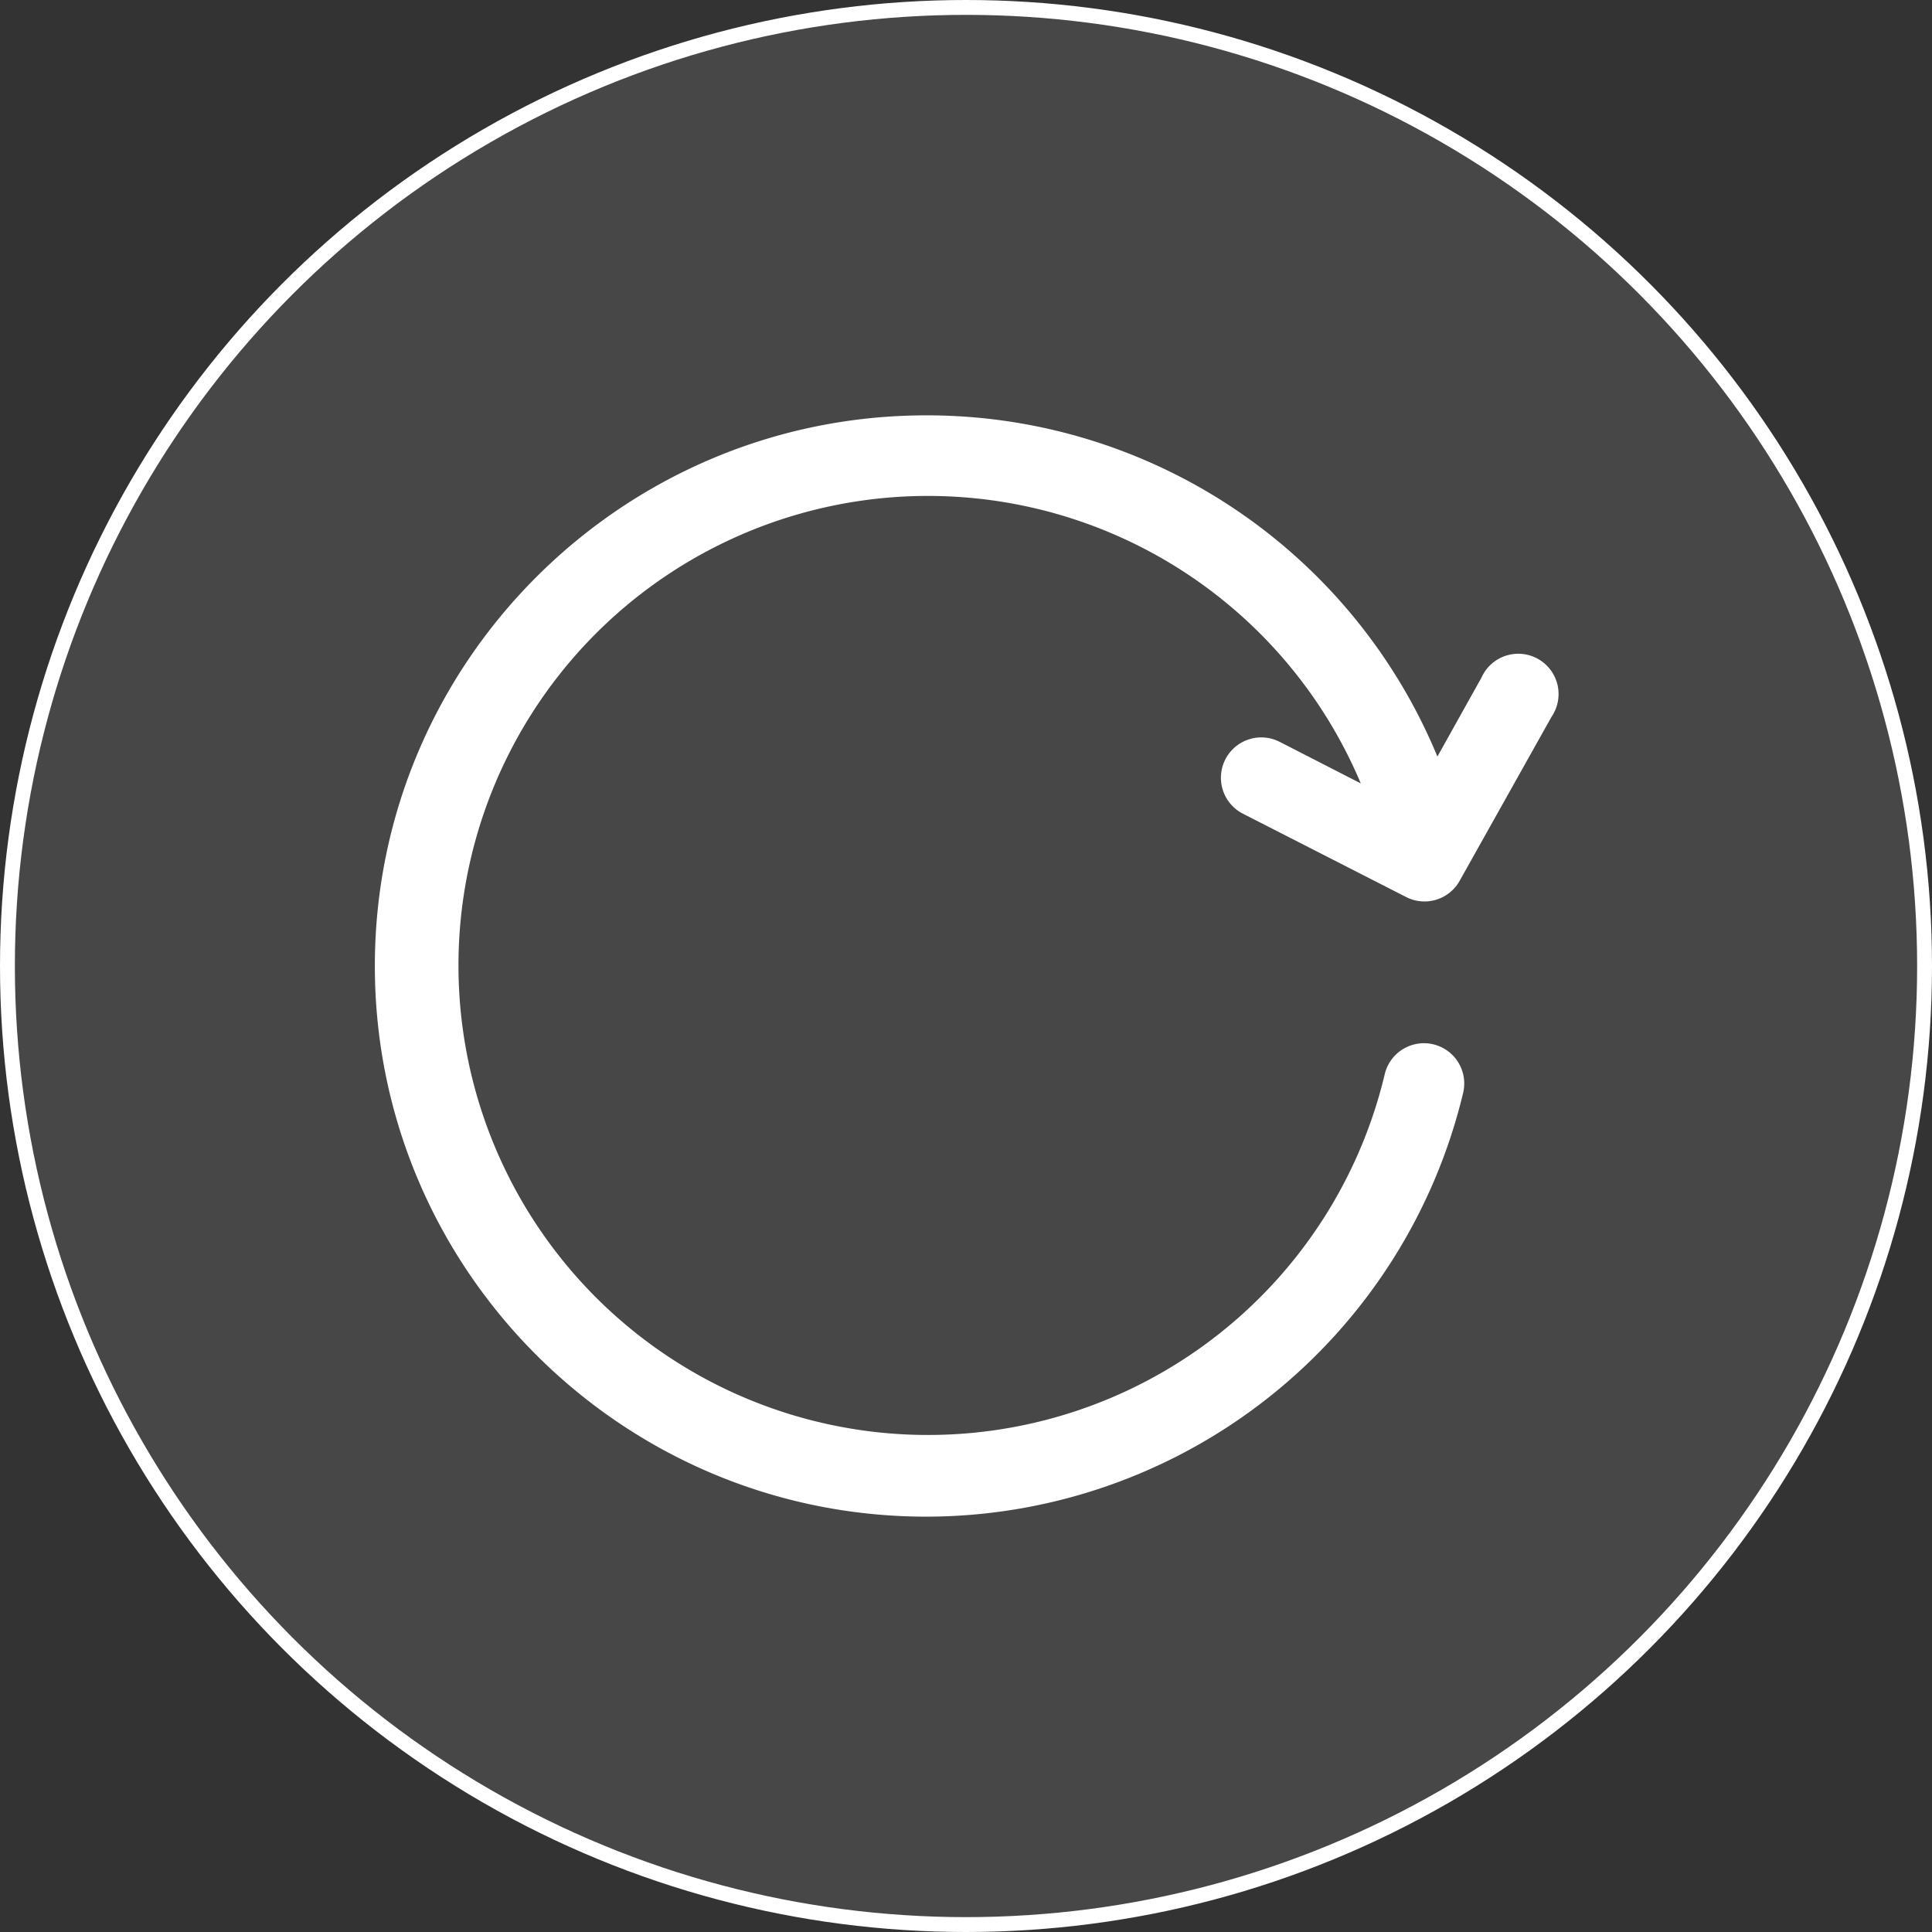
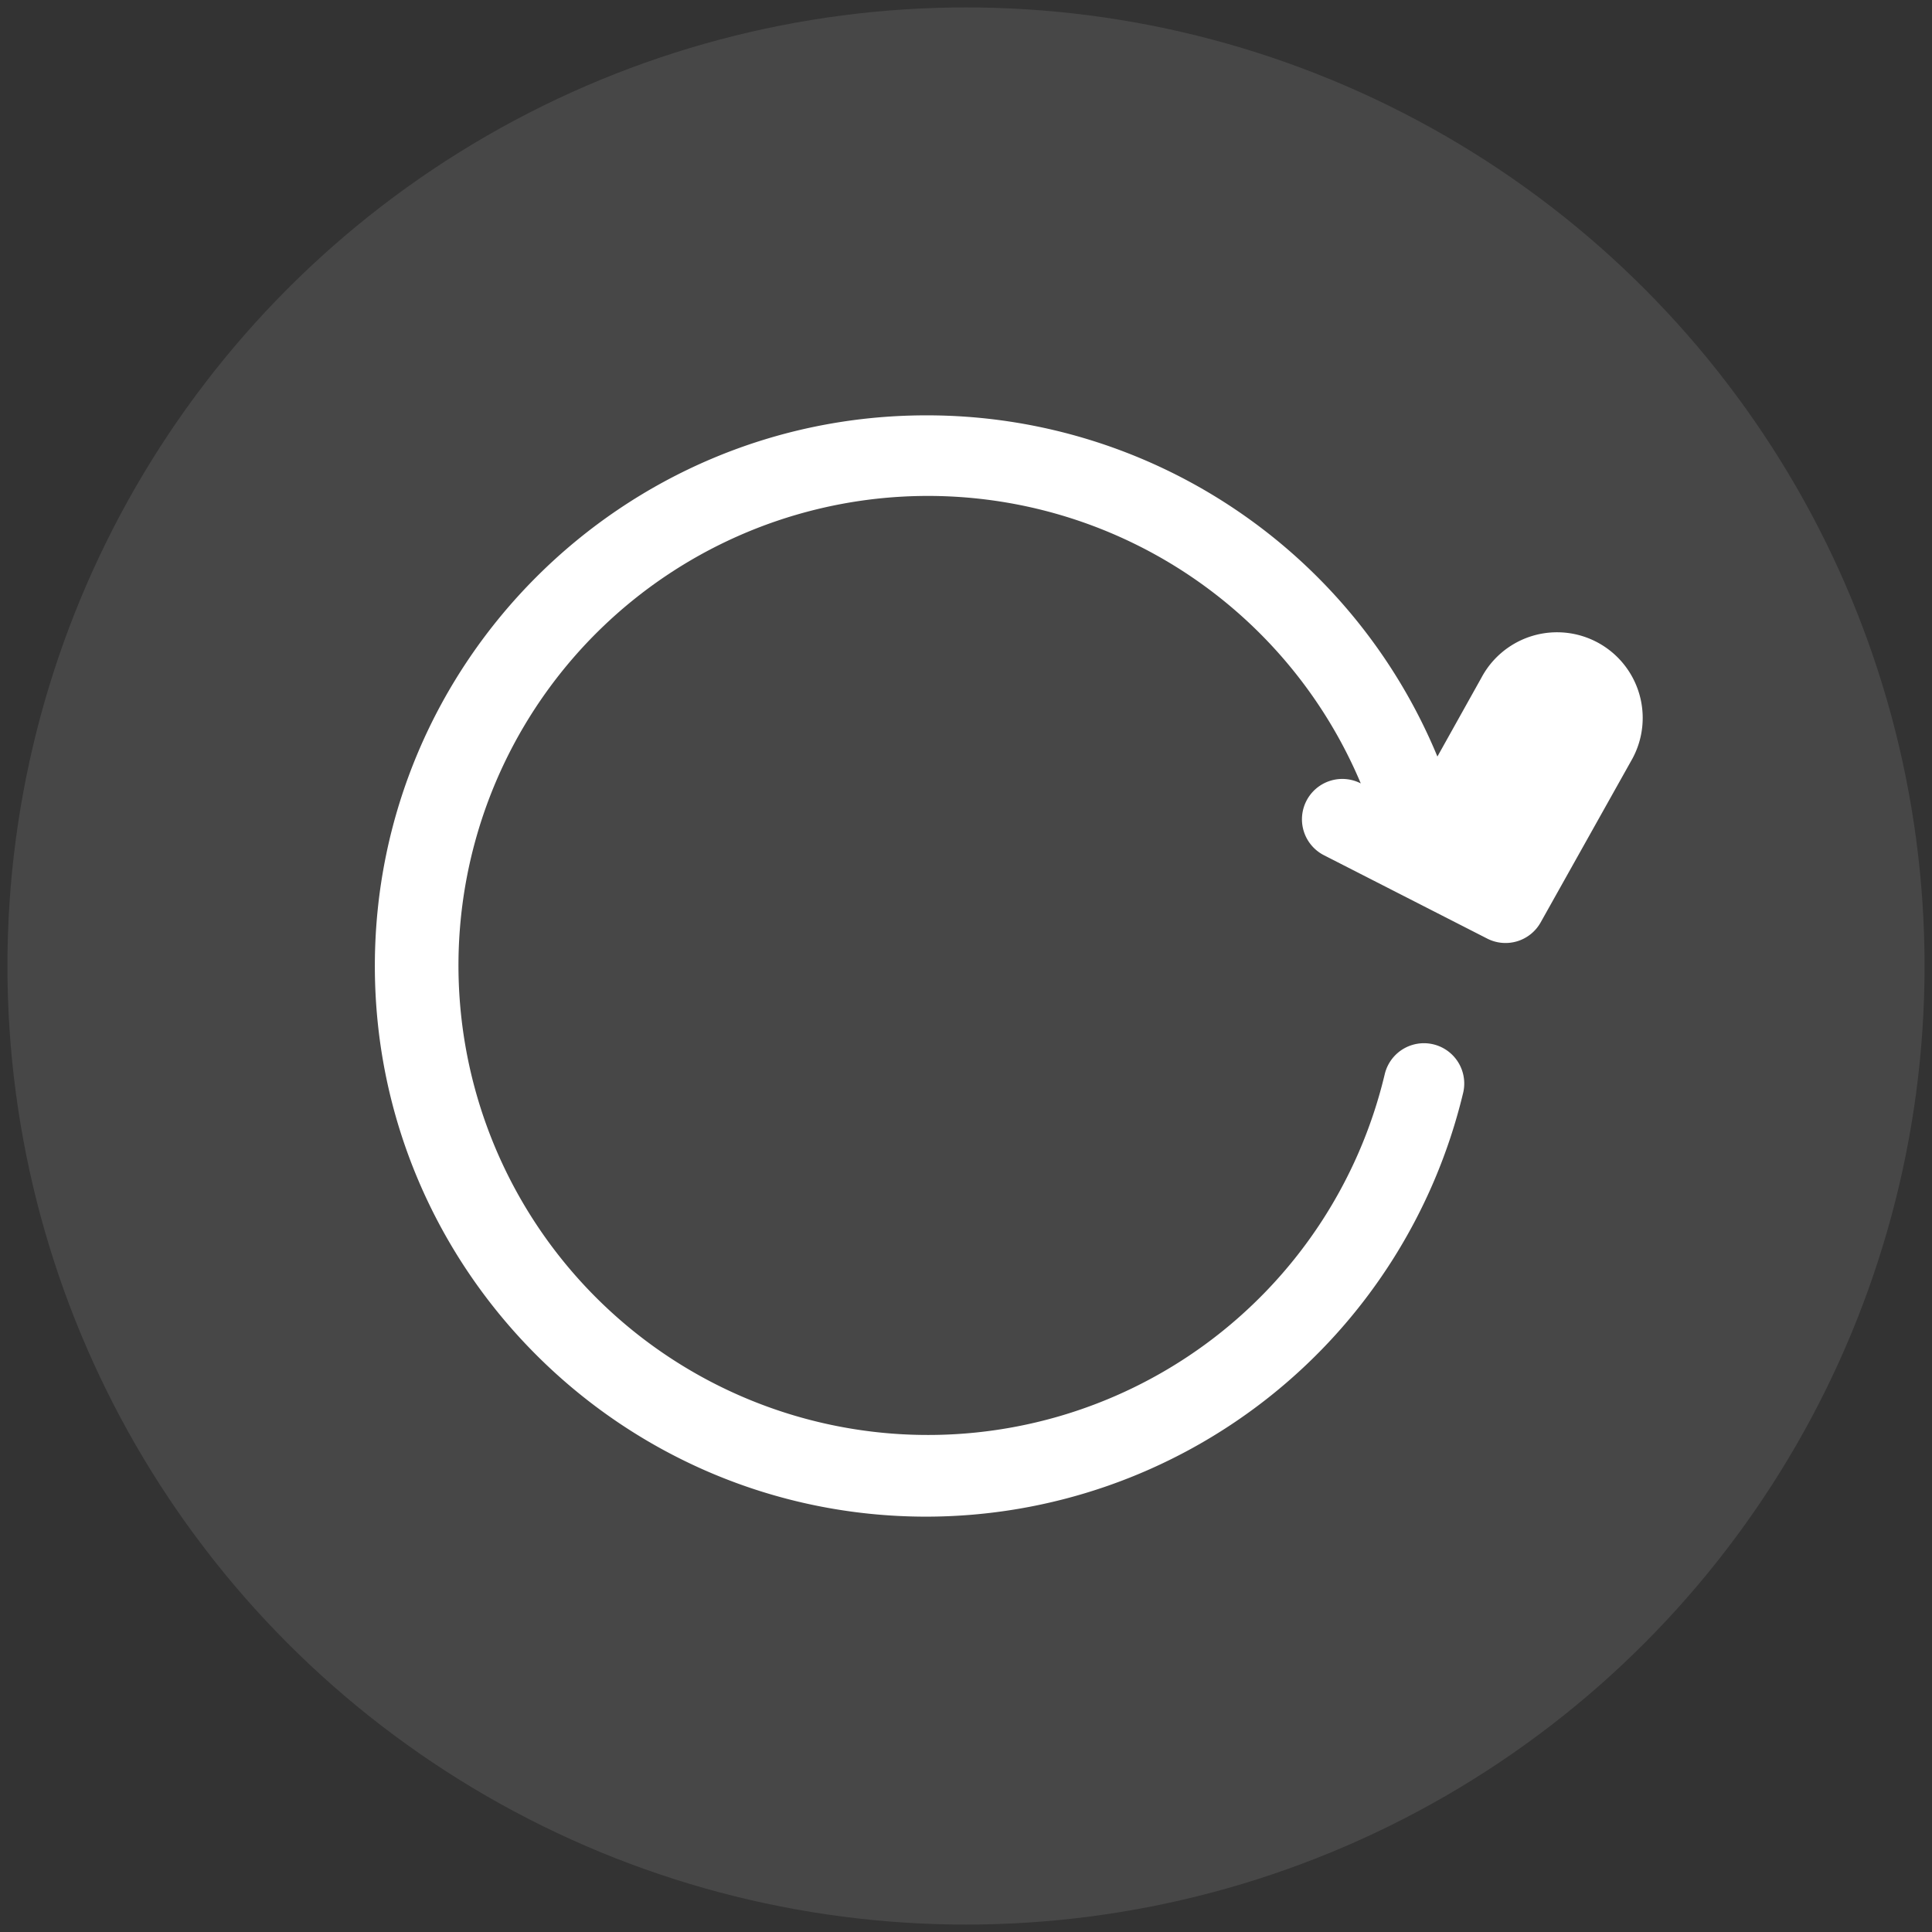
<svg xmlns="http://www.w3.org/2000/svg" viewBox="0 0 389.8 389.8">
  <rect x="0" y="0" width="389.8" height="389.8" fill="#333333" stroke="none" />
  <defs>
    <style>.cls-1,.cls-3{fill:#fff;}.cls-1{opacity:0.1;isolation:isolate;}.cls-2{fill:none;stroke:#fff;stroke-miterlimit:10;stroke-width:3px;}</style>
  </defs>
  <title>REFRESH</title>
  <g id="Layer_1" data-name="Layer 1">
    <g id="Layer_3" data-name="Layer 3">
      <circle class="cls-1" cx="194.9" cy="194.9" r="193.4" />
    </g>
-     <circle class="cls-2" cx="194.9" cy="194.9" r="193.4" />
-     <path class="cls-3" d="M194,90.9C132.64,90.9,82.73,140.73,82.73,202S132.64,313.1,194,313.1a111.49,111.49,0,0,0,108.31-85.53,8.13,8.13,0,0,0-15.83-3.72,94.73,94.73,0,1,1-4.83-58.69l-16.35-8.38a8.14,8.14,0,0,0-7.45,14.48h0l33,16.85a8.12,8.12,0,0,0,10.75-3.3l18.55-33.11A8.13,8.13,0,1,0,306,143.82l-8.89,15.92A111.45,111.45,0,0,0,194,90.9Z" transform="translate(-7.1 -7.1)" />
+     <path class="cls-3" d="M194,90.9C132.64,90.9,82.73,140.73,82.73,202S132.64,313.1,194,313.1a111.49,111.49,0,0,0,108.31-85.53,8.13,8.13,0,0,0-15.83-3.72,94.73,94.73,0,1,1-4.83-58.69a8.14,8.14,0,0,0-7.45,14.48h0l33,16.85a8.12,8.12,0,0,0,10.75-3.3l18.55-33.11A8.13,8.13,0,1,0,306,143.82l-8.89,15.92A111.45,111.45,0,0,0,194,90.9Z" transform="translate(-7.1 -7.1)" />
  </g>
</svg>